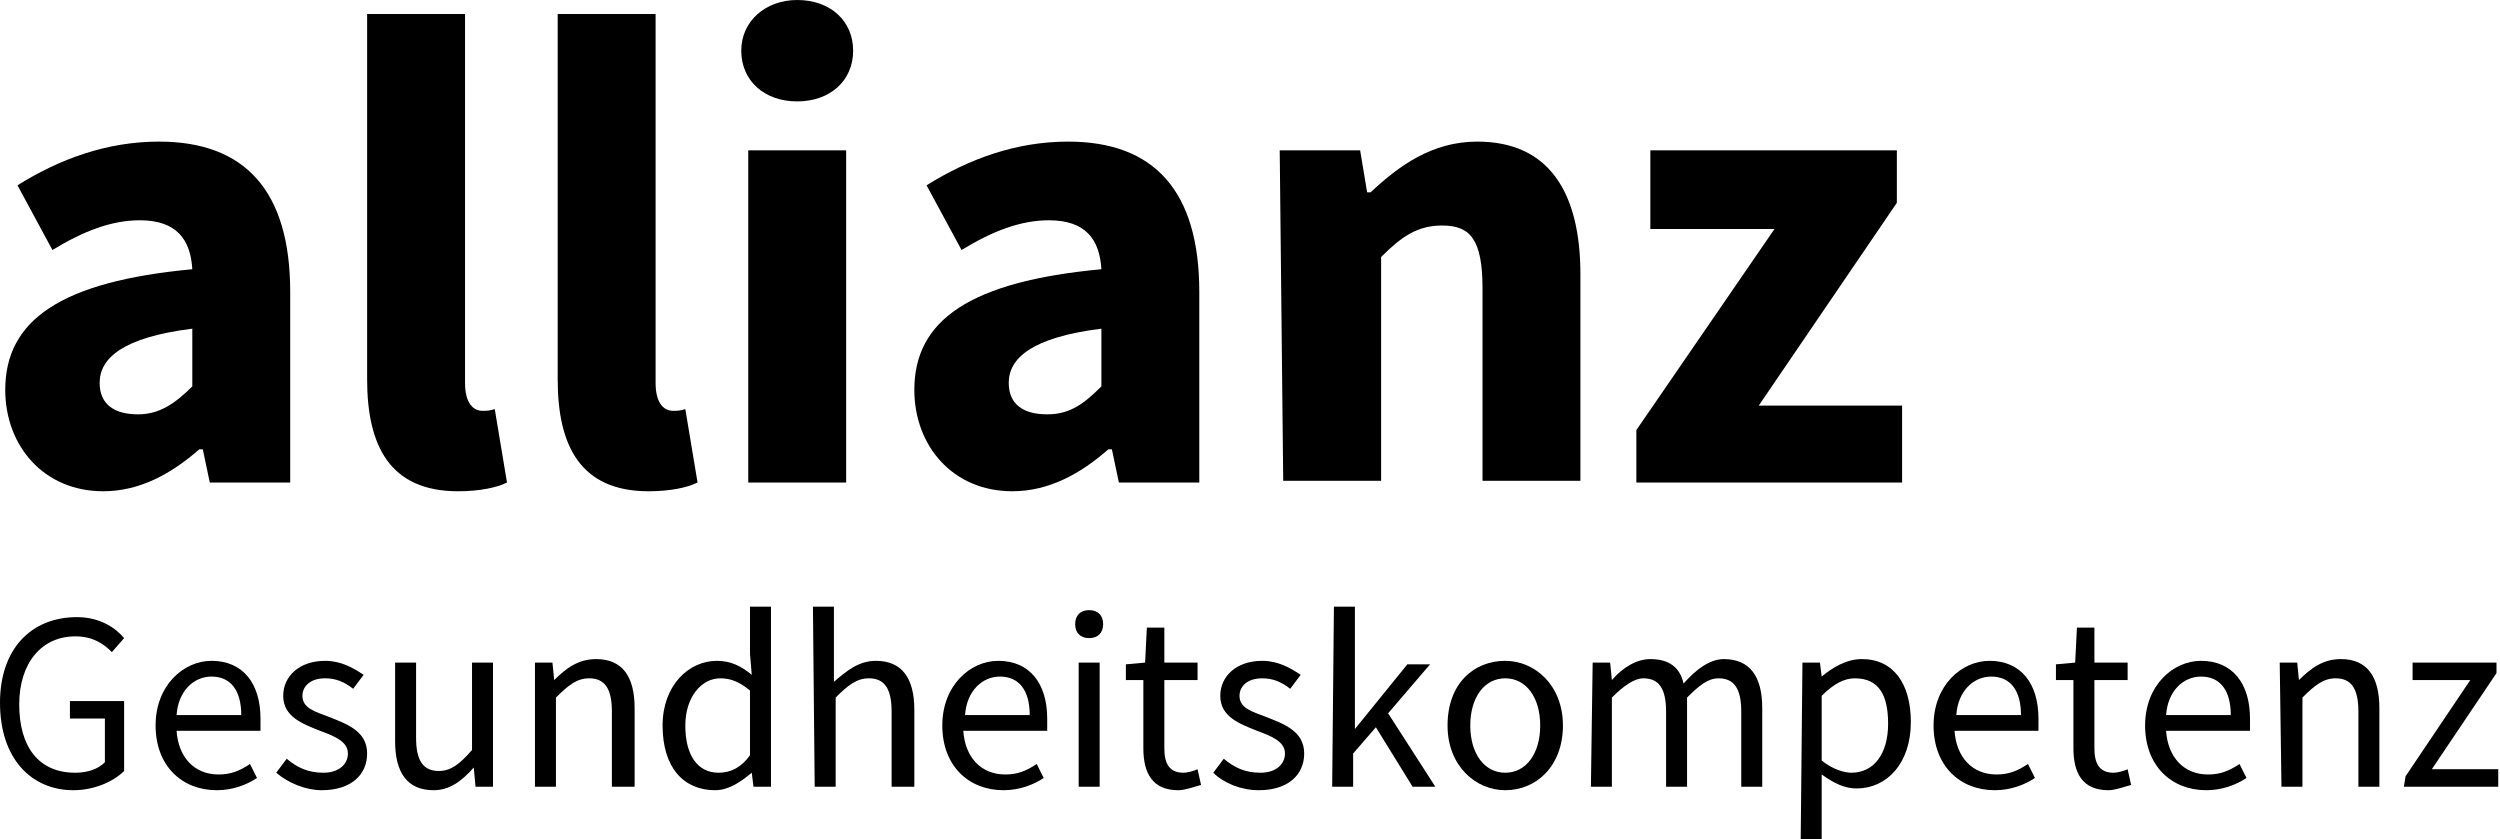
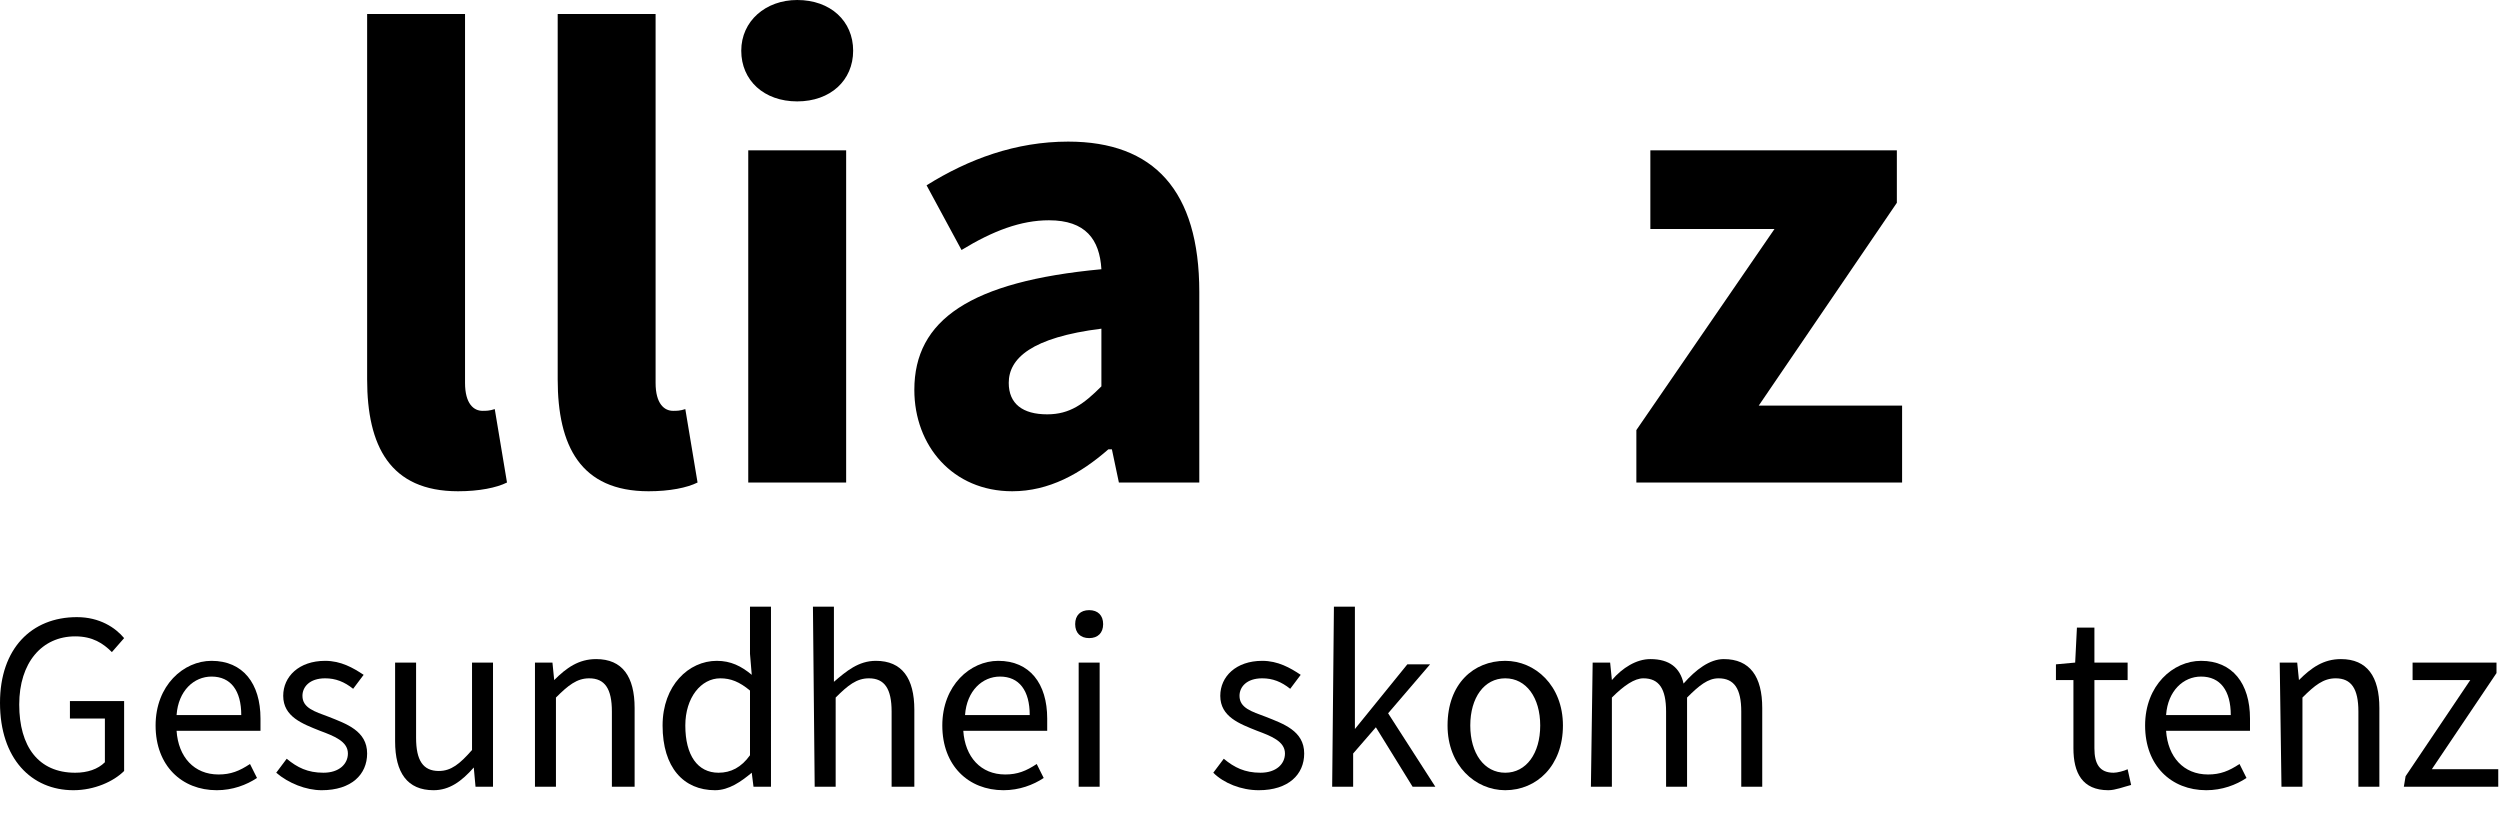
<svg xmlns="http://www.w3.org/2000/svg" version="1.1" id="Logo" x="0px" y="0px" viewBox="0 0 143 48" style="enable-background:new 0 0 143 48;" xml:space="preserve">
  <g>
    <g>
-       <path d="M0.3,22.3c0-4,3.2-6.2,10.7-6.9c-0.1-1.7-0.9-2.8-3-2.8c-1.6,0-3.2,0.6-5,1.7l-2-3.7c2.4-1.5,5.1-2.5,8.1-2.5    c4.9,0,7.5,2.8,7.5,8.6v10.9H12l-0.4-1.9h-0.2c-1.6,1.4-3.4,2.4-5.5,2.4C2.5,28.1,0.3,25.5,0.3,22.3z M11,22.1v-3.3    c-4,0.5-5.3,1.7-5.3,3.1c0,1.2,0.8,1.8,2.2,1.8C9.1,23.7,10,23.1,11,22.1z" />
      <path d="M21,21.7V0.8h5.6v21.1c0,1.2,0.5,1.6,1,1.6c0.2,0,0.4,0,0.7-0.1l0.7,4.2c-0.6,0.3-1.6,0.5-2.8,0.5    C22.3,28.1,21,25.5,21,21.7z" />
      <path d="M31.9,21.7V0.8h5.6v21.1c0,1.2,0.5,1.6,1,1.6c0.2,0,0.4,0,0.7-0.1l0.7,4.2c-0.6,0.3-1.6,0.5-2.8,0.5    C33.2,28.1,31.9,25.5,31.9,21.7z" />
      <path d="M42.4,2.9c0-1.7,1.4-2.9,3.2-2.9c1.9,0,3.2,1.2,3.2,2.9s-1.3,2.9-3.2,2.9C43.7,5.8,42.4,4.6,42.4,2.9z M42.8,8.6h5.6v19    h-5.6V8.6z" />
      <path d="M52.3,22.3c0-4,3.2-6.2,10.7-6.9c-0.1-1.7-0.9-2.8-3-2.8c-1.6,0-3.2,0.6-5,1.7l-2-3.7c2.4-1.5,5.1-2.5,8.1-2.5    c4.9,0,7.5,2.8,7.5,8.6v10.9H64l-0.4-1.9h-0.2c-1.6,1.4-3.4,2.4-5.5,2.4C54.5,28.1,52.3,25.5,52.3,22.3z M63,22.1v-3.3    c-4,0.5-5.3,1.7-5.3,3.1c0,1.2,0.8,1.8,2.2,1.8C61.2,23.7,62,23.1,63,22.1z" />
-       <path d="M73.2,8.6h4.6l0.4,2.4h0.2c1.6-1.5,3.5-2.9,6.1-2.9c4.1,0,5.9,2.9,5.9,7.6v11.8h-5.6v-11c0-2.8-0.7-3.6-2.3-3.6    c-1.4,0-2.3,0.6-3.5,1.8v12.8h-5.6L73.2,8.6L73.2,8.6z" />
      <path d="M93.6,24.6l7.9-11.5h-7.1V8.6h14.1v3l-7.9,11.6h8.2v4.4H93.6V24.6z" />
    </g>
    <g>
      <path d="M0,40.2c0-3.1,1.8-4.9,4.4-4.9c1.3,0,2.2,0.6,2.7,1.2l-0.7,0.8c-0.5-0.5-1.1-0.9-2.1-0.9c-1.9,0-3.2,1.5-3.2,3.9    c0,2.4,1.1,3.9,3.2,3.9c0.7,0,1.3-0.2,1.7-0.6v-2.5h-2v-1h3.1v4c-0.6,0.6-1.7,1.1-2.9,1.1C1.8,45.2,0,43.4,0,40.2z" />
      <path d="M8.9,41.5c0-2.3,1.6-3.7,3.2-3.7c1.8,0,2.8,1.3,2.8,3.3c0,0.2,0,0.5,0,0.7h-4.8c0.1,1.5,1,2.5,2.4,2.5    c0.7,0,1.2-0.2,1.8-0.6l0.4,0.8c-0.6,0.4-1.4,0.7-2.3,0.7C10.4,45.2,8.9,43.8,8.9,41.5z M13.8,40.9c0-1.4-0.6-2.2-1.7-2.2    c-1,0-1.9,0.8-2,2.2H13.8z" />
      <path d="M15.8,44.2l0.6-0.8c0.6,0.5,1.2,0.8,2.1,0.8c0.9,0,1.4-0.5,1.4-1.1c0-0.7-0.8-1-1.6-1.3c-1-0.4-2.1-0.8-2.1-2    c0-1.1,0.9-2,2.4-2c0.9,0,1.6,0.4,2.2,0.8l-0.6,0.8c-0.5-0.4-1-0.6-1.6-0.6c-0.9,0-1.3,0.5-1.3,1c0,0.7,0.7,0.9,1.5,1.2    c1,0.4,2.2,0.8,2.2,2.1c0,1.2-0.9,2.1-2.6,2.1C17.5,45.2,16.5,44.8,15.8,44.2z" />
      <path d="M22.6,42.4v-4.5h1.2v4.3c0,1.3,0.4,1.9,1.3,1.9c0.7,0,1.2-0.4,1.9-1.2v-5h1.2V45h-1l-0.1-1.1h0c-0.7,0.8-1.4,1.3-2.3,1.3    C23.3,45.2,22.6,44.2,22.6,42.4z" />
      <path d="M30.6,37.9h1l0.1,1h0c0.7-0.7,1.4-1.2,2.4-1.2c1.5,0,2.2,1,2.2,2.8V45H35v-4.3c0-1.3-0.4-1.9-1.3-1.9    c-0.7,0-1.2,0.4-1.9,1.1V45h-1.2L30.6,37.9L30.6,37.9z" />
      <path d="M37.9,41.5c0-2.3,1.5-3.7,3.1-3.7c0.8,0,1.4,0.3,2,0.8l-0.1-1.2v-2.7h1.2V45h-1l-0.1-0.8h0c-0.6,0.5-1.3,1-2.1,1    C39.1,45.2,37.9,43.9,37.9,41.5z M42.9,43.2v-3.7c-0.6-0.5-1.1-0.7-1.7-0.7c-1.1,0-2,1.1-2,2.7c0,1.7,0.7,2.7,1.9,2.7    C41.8,44.2,42.4,43.9,42.9,43.2z" />
      <path d="M46.5,34.7h1.2v2.8l0,1.5c0.7-0.6,1.4-1.2,2.4-1.2c1.5,0,2.2,1,2.2,2.8V45H51v-4.3c0-1.3-0.4-1.9-1.3-1.9    c-0.7,0-1.2,0.4-1.9,1.1V45h-1.2L46.5,34.7L46.5,34.7z" />
      <path d="M53.9,41.5c0-2.3,1.6-3.7,3.2-3.7c1.8,0,2.8,1.3,2.8,3.3c0,0.2,0,0.5,0,0.7h-4.8c0.1,1.5,1,2.5,2.4,2.5    c0.7,0,1.2-0.2,1.8-0.6l0.4,0.8c-0.6,0.4-1.4,0.7-2.3,0.7C55.4,45.2,53.9,43.8,53.9,41.5z M58.9,40.9c0-1.4-0.6-2.2-1.7-2.2    c-1,0-1.9,0.8-2,2.2H58.9z" />
      <path d="M61.5,35.7c0-0.5,0.3-0.8,0.8-0.8c0.5,0,0.8,0.3,0.8,0.8c0,0.5-0.3,0.8-0.8,0.8S61.5,36.2,61.5,35.7z M61.7,37.9h1.2V45    h-1.2V37.9z" />
-       <path d="M65.4,42.8v-3.9h-1V38l1.1-0.1l0.1-2h1v2h1.9v1h-1.9v3.9c0,0.9,0.3,1.4,1.1,1.4c0.2,0,0.6-0.1,0.8-0.2l0.2,0.9    c-0.4,0.1-0.9,0.3-1.3,0.3C65.9,45.2,65.4,44.2,65.4,42.8z" />
      <path d="M69.4,44.2l0.6-0.8c0.6,0.5,1.2,0.8,2.1,0.8c0.9,0,1.4-0.5,1.4-1.1c0-0.7-0.8-1-1.6-1.3c-1-0.4-2.1-0.8-2.1-2    c0-1.1,0.9-2,2.4-2c0.9,0,1.6,0.4,2.2,0.8l-0.6,0.8c-0.5-0.4-1-0.6-1.6-0.6c-0.9,0-1.3,0.5-1.3,1c0,0.7,0.7,0.9,1.5,1.2    c1,0.4,2.2,0.8,2.2,2.1c0,1.2-0.9,2.1-2.6,2.1C71,45.2,70,44.8,69.4,44.2z" />
      <path d="M76.3,34.7h1.2v7h0l3-3.7h1.3l-2.4,2.8l2.7,4.2h-1.3l-2.1-3.4l-1.3,1.5V45h-1.2L76.3,34.7L76.3,34.7z" />
      <path d="M82.8,41.5c0-2.4,1.5-3.7,3.3-3.7c1.7,0,3.3,1.4,3.3,3.7c0,2.3-1.5,3.7-3.3,3.7C84.4,45.2,82.8,43.8,82.8,41.5z     M88.1,41.5c0-1.6-0.8-2.7-2-2.7c-1.2,0-2,1.1-2,2.7c0,1.6,0.8,2.7,2,2.7C87.3,44.2,88.1,43.1,88.1,41.5z" />
      <path d="M91.1,37.9h1l0.1,1h0c0.6-0.7,1.4-1.2,2.2-1.2c1.1,0,1.7,0.5,1.9,1.4c0.7-0.8,1.5-1.4,2.3-1.4c1.5,0,2.2,1,2.2,2.8V45    h-1.2v-4.3c0-1.3-0.4-1.9-1.3-1.9c-0.6,0-1.1,0.4-1.8,1.1V45h-1.2v-4.3c0-1.3-0.4-1.9-1.3-1.9c-0.5,0-1.1,0.4-1.8,1.1V45h-1.2    L91.1,37.9L91.1,37.9z" />
-       <path d="M103.1,37.9h1l0.1,0.8h0c0.6-0.5,1.4-1,2.3-1c1.8,0,2.8,1.4,2.8,3.6c0,2.4-1.4,3.8-3.1,3.8c-0.7,0-1.3-0.3-2-0.8l0,1.2V48    h-1.2L103.1,37.9L103.1,37.9z M108,41.4c0-1.6-0.5-2.6-1.9-2.6c-0.6,0-1.2,0.3-1.9,1v3.7c0.6,0.5,1.3,0.7,1.7,0.7    C107.2,44.2,108,43.1,108,41.4z" />
-       <path d="M110.6,41.5c0-2.3,1.6-3.7,3.2-3.7c1.8,0,2.8,1.3,2.8,3.3c0,0.2,0,0.5,0,0.7h-4.8c0.1,1.5,1,2.5,2.4,2.5    c0.7,0,1.2-0.2,1.8-0.6l0.4,0.8c-0.6,0.4-1.4,0.7-2.3,0.7C112.1,45.2,110.6,43.8,110.6,41.5z M115.6,40.9c0-1.4-0.6-2.2-1.7-2.2    c-1,0-1.9,0.8-2,2.2H115.6z" />
      <path d="M118.6,42.8v-3.9h-1V38l1.1-0.1l0.1-2h1v2h1.9v1h-1.9v3.9c0,0.9,0.3,1.4,1.1,1.4c0.2,0,0.6-0.1,0.8-0.2l0.2,0.9    c-0.4,0.1-0.9,0.3-1.3,0.3C119.1,45.2,118.6,44.2,118.6,42.8z" />
      <path d="M122.7,41.5c0-2.3,1.6-3.7,3.2-3.7c1.8,0,2.8,1.3,2.8,3.3c0,0.2,0,0.5,0,0.7h-4.8c0.1,1.5,1,2.5,2.4,2.5    c0.7,0,1.2-0.2,1.8-0.6l0.4,0.8c-0.6,0.4-1.4,0.7-2.3,0.7C124.2,45.2,122.7,43.8,122.7,41.5z M127.6,40.9c0-1.4-0.6-2.2-1.7-2.2    c-1,0-1.9,0.8-2,2.2H127.6z" />
      <path d="M130.4,37.9h1l0.1,1h0c0.7-0.7,1.4-1.2,2.4-1.2c1.5,0,2.2,1,2.2,2.8V45h-1.2v-4.3c0-1.3-0.4-1.9-1.3-1.9    c-0.7,0-1.2,0.4-1.9,1.1V45h-1.2L130.4,37.9L130.4,37.9z" />
      <path d="M137.6,44.4l3.7-5.5H138v-1h4.8v0.6l-3.7,5.5h3.8v1h-5.4L137.6,44.4L137.6,44.4z" />
    </g>
  </g>
</svg>